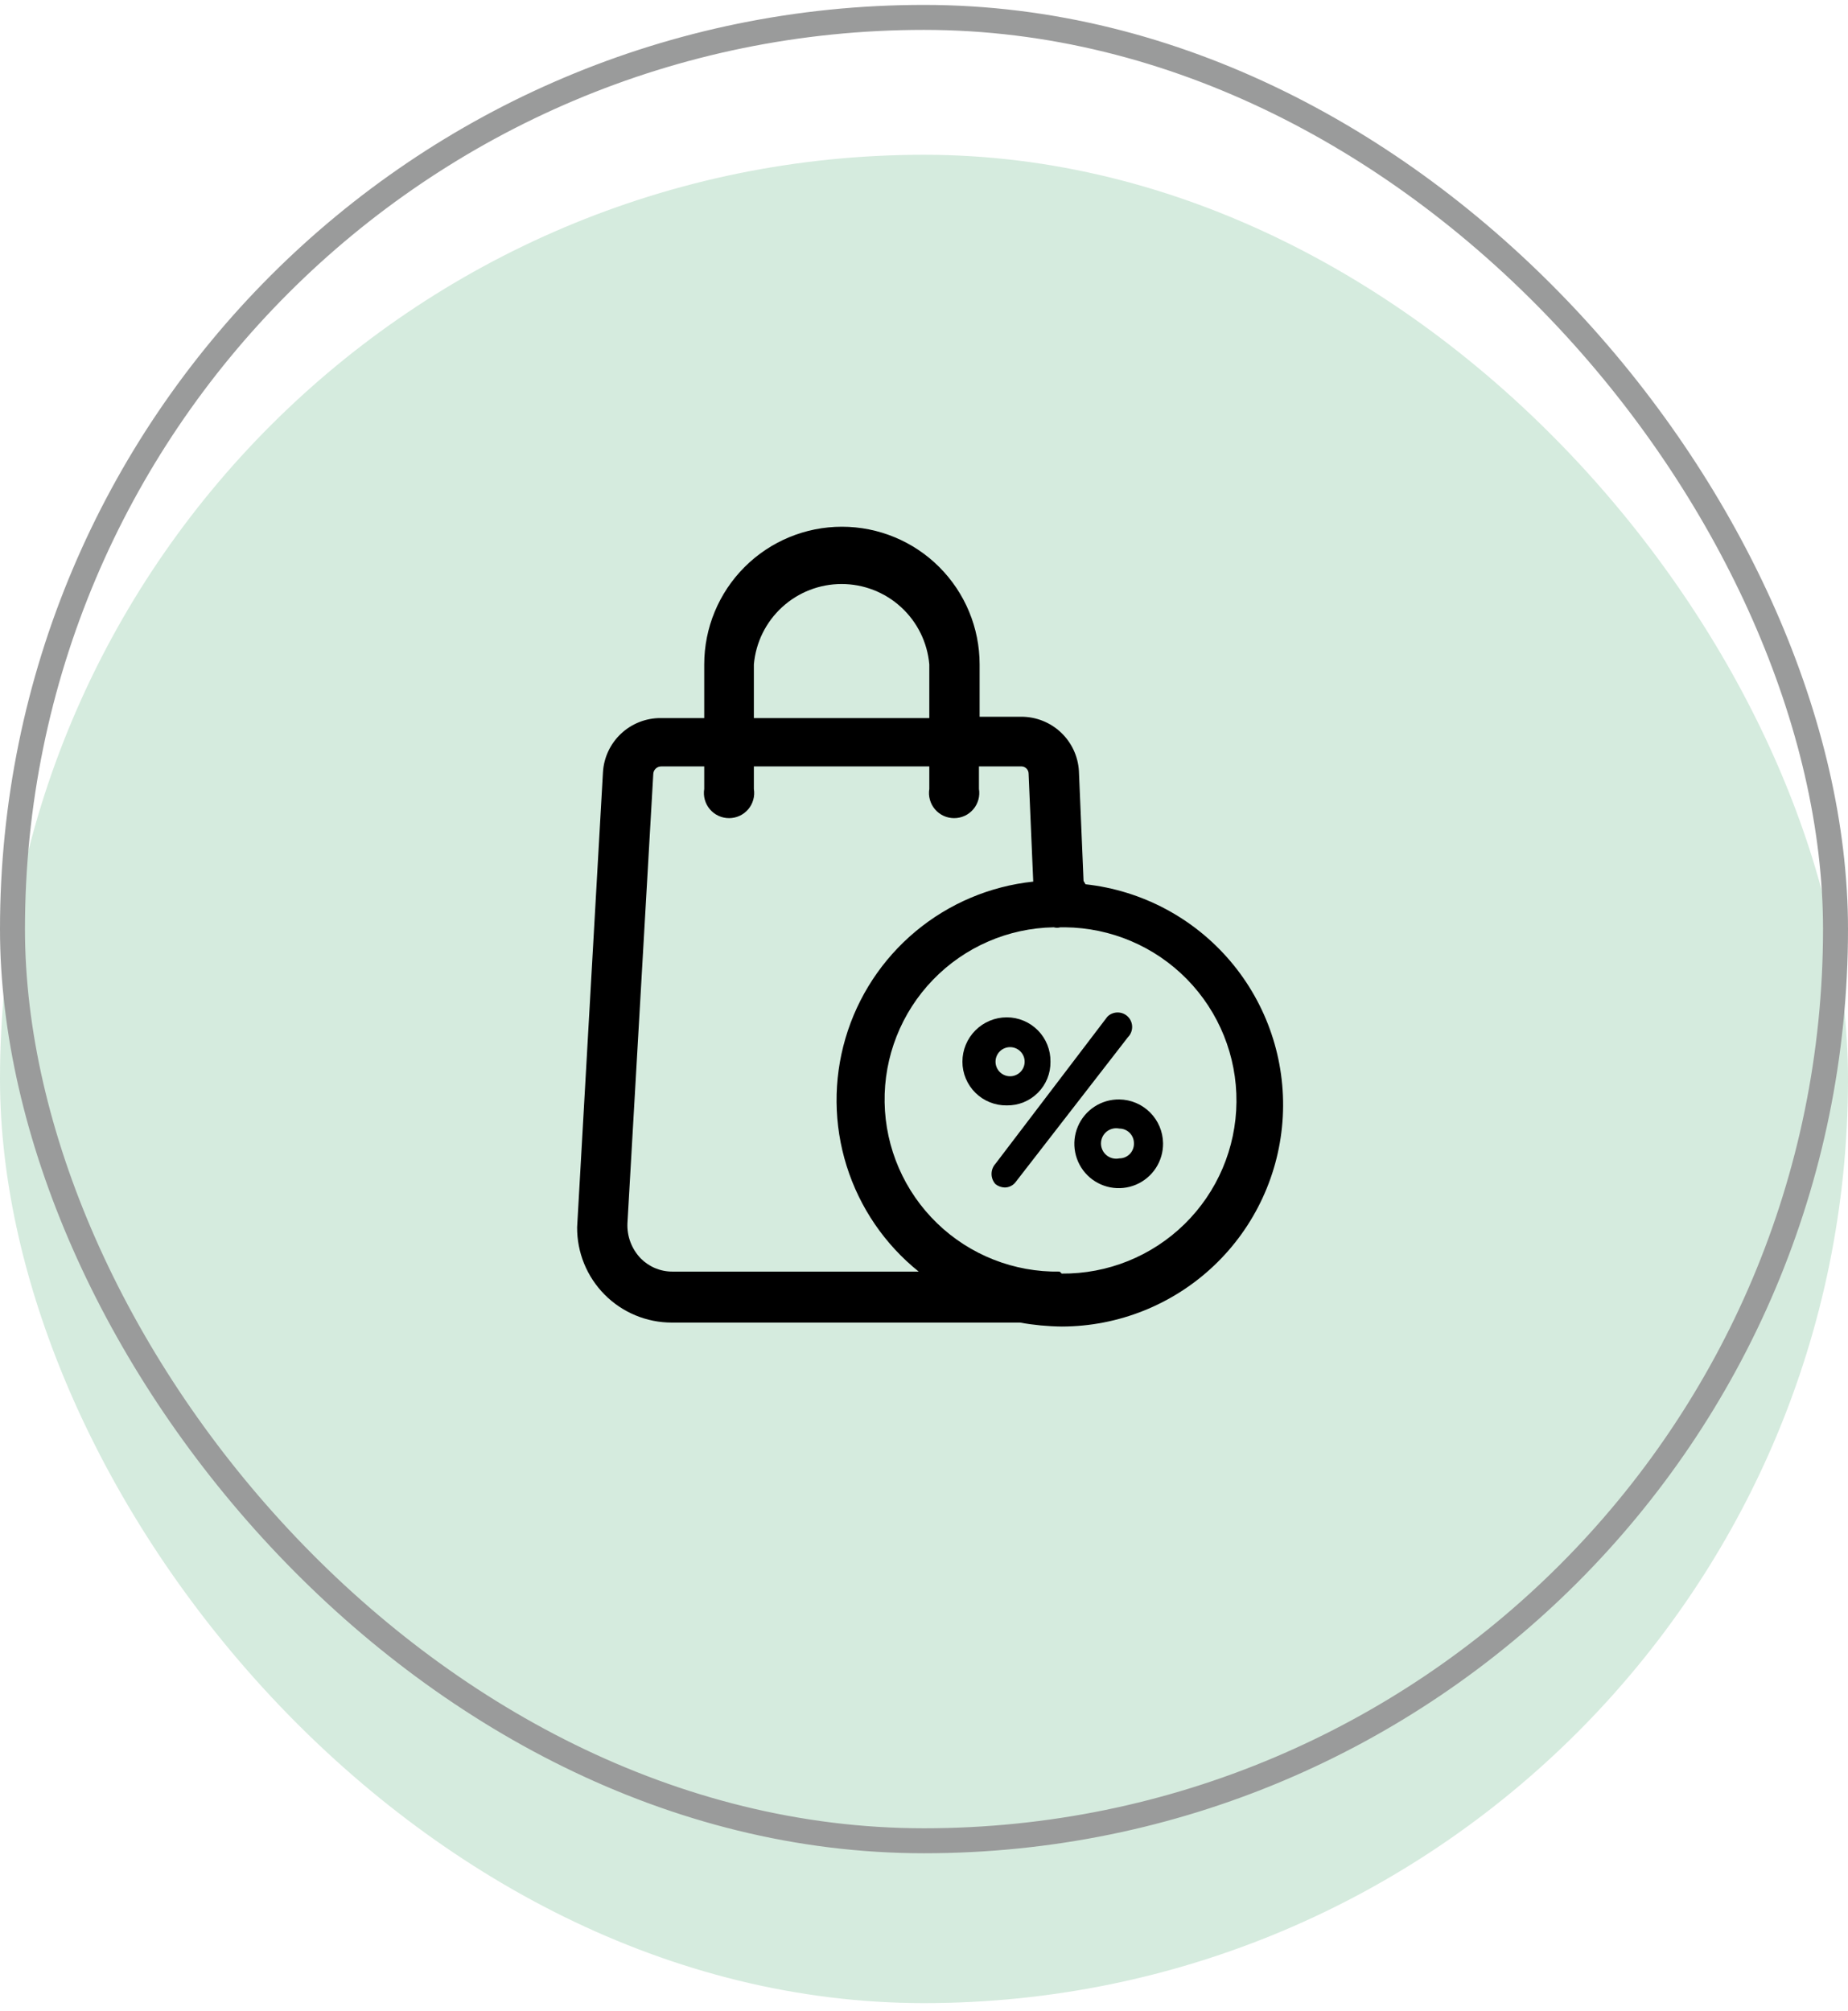
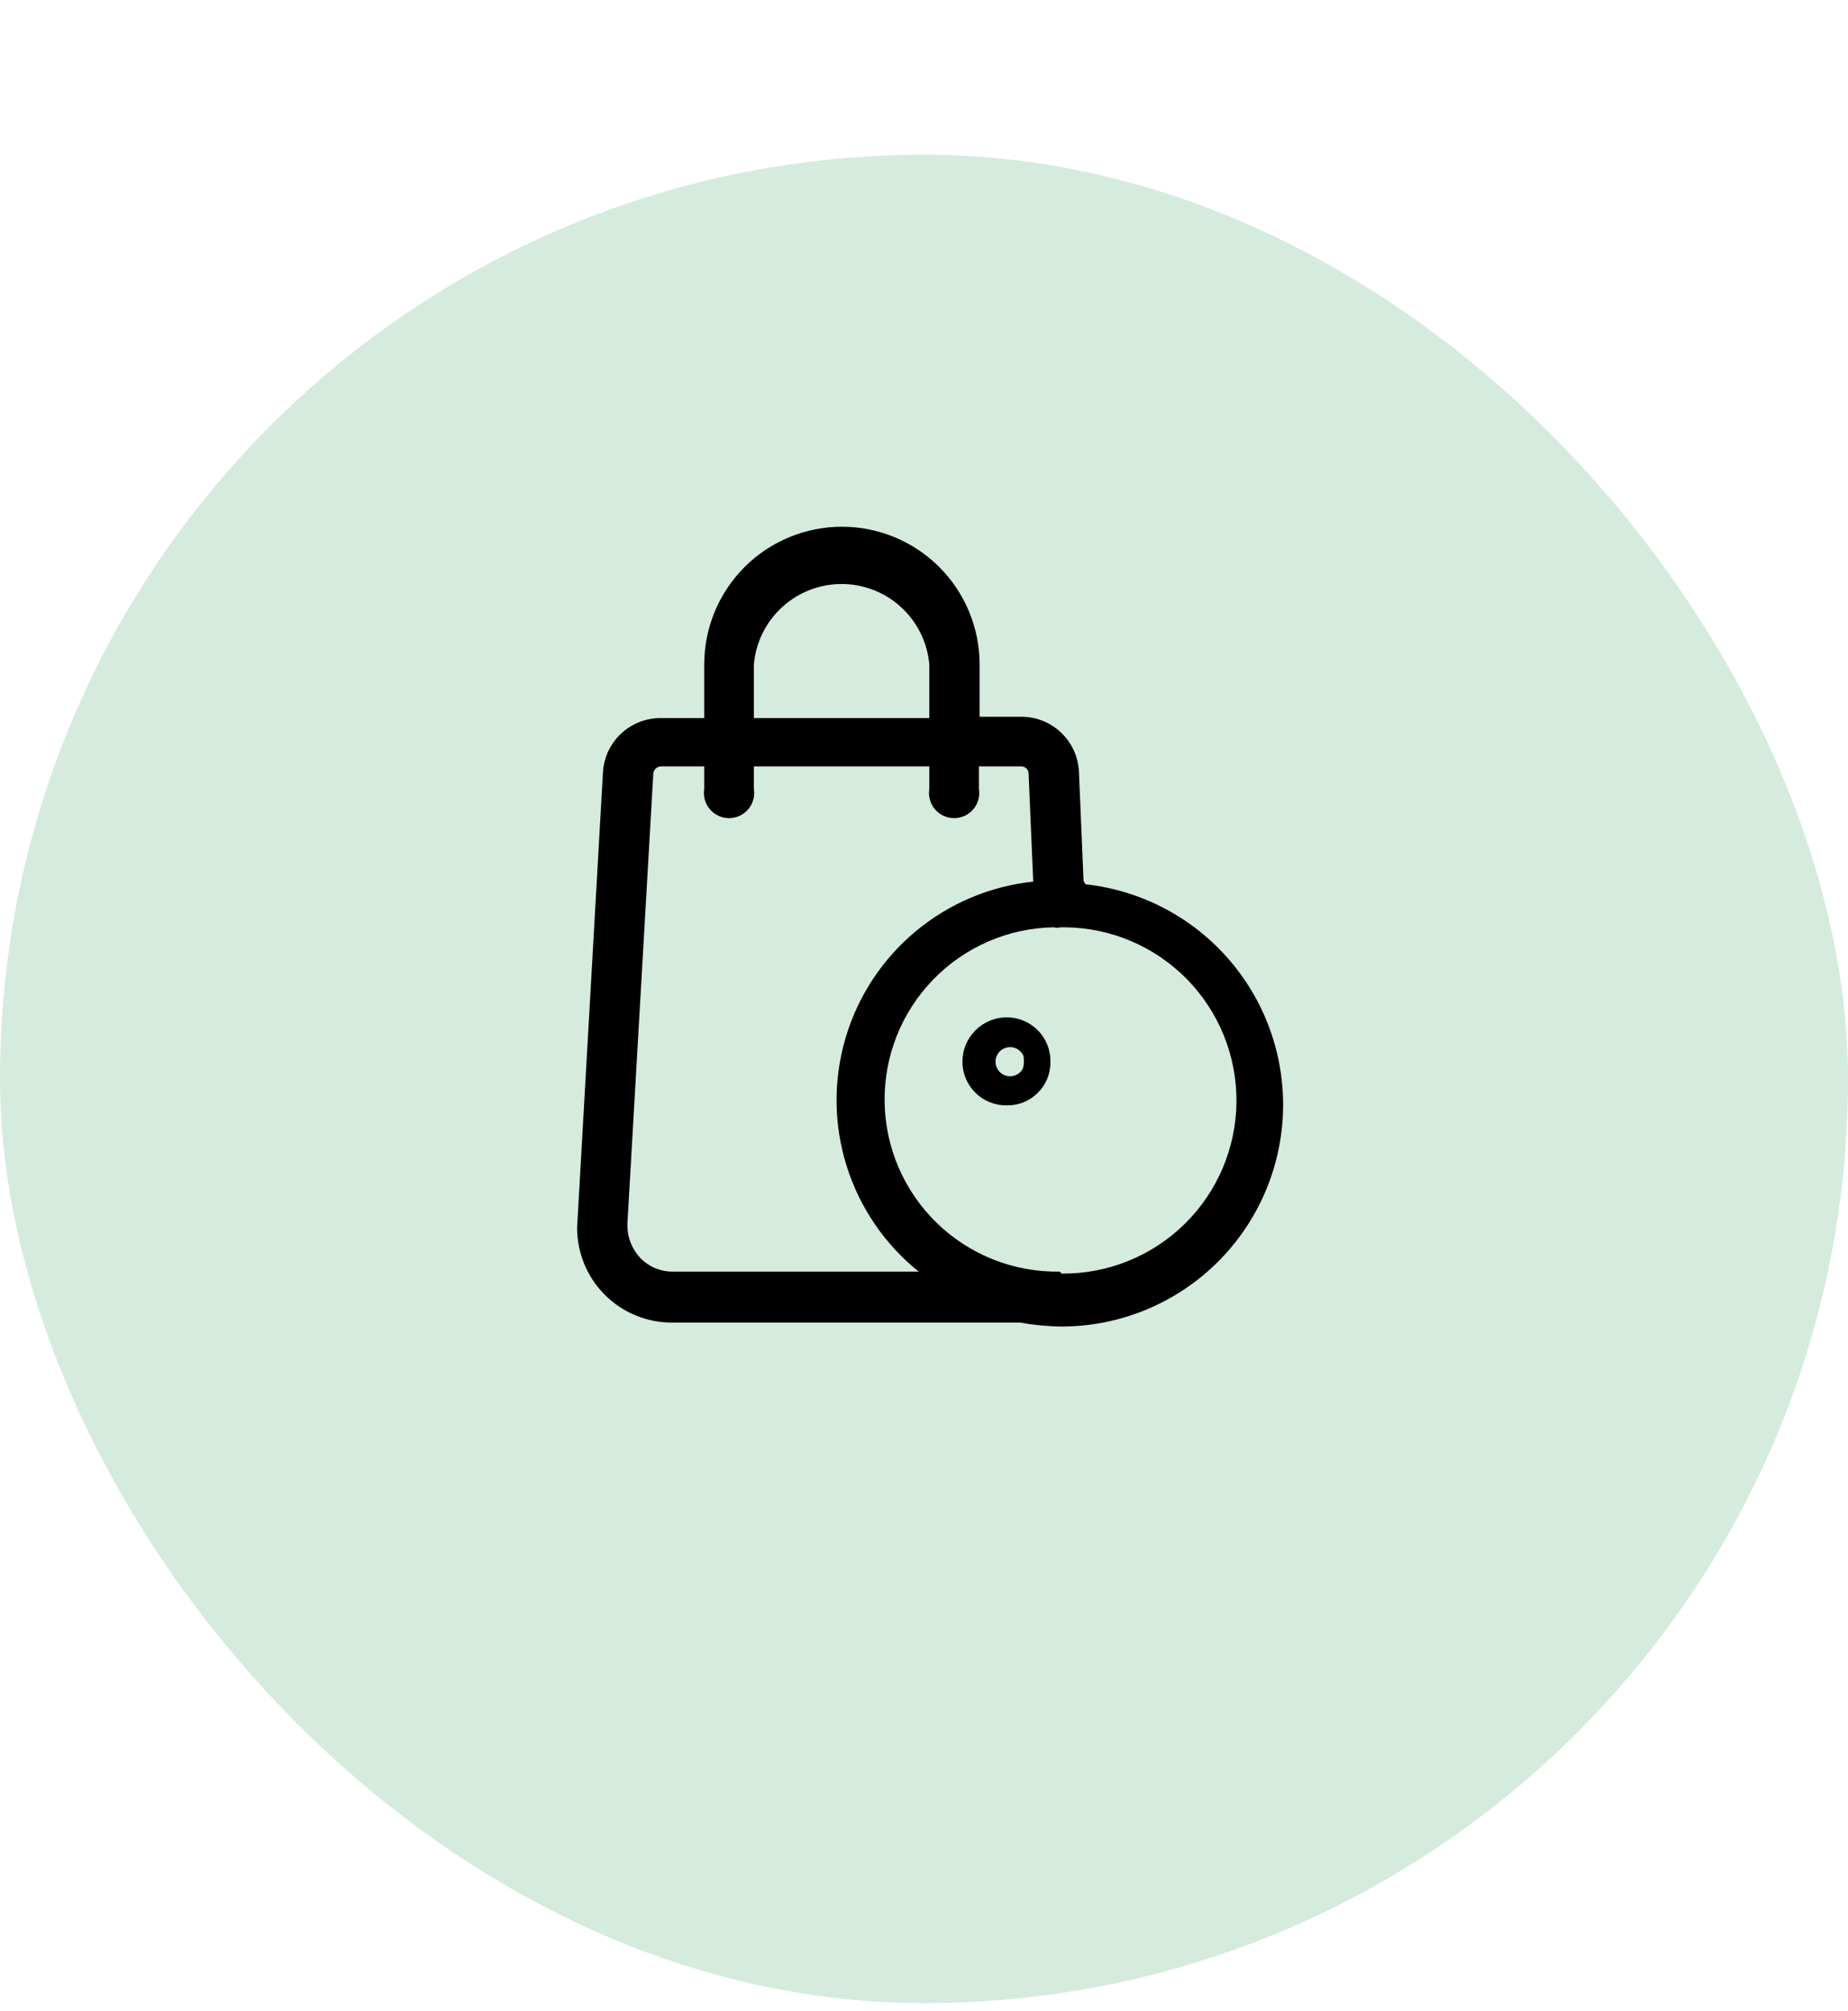
<svg xmlns="http://www.w3.org/2000/svg" width="148" height="161" viewBox="0 0 148 161" fill="none">
  <rect y="12.393" width="148" height="148" rx="74" fill="#309D5D" fill-opacity="0.2" />
-   <rect x="1" y="1.393" width="146" height="146" rx="73" stroke="#9A9B9B" stroke-width="2" />
  <path d="M86.778 70.539L86.406 61.739C86.339 60.562 85.823 59.456 84.965 58.647C84.107 57.839 82.973 57.389 81.794 57.391H78.454V53.203C78.454 50.278 77.292 47.474 75.224 45.406C73.156 43.337 70.351 42.176 67.427 42.176C64.502 42.176 61.697 43.337 59.629 45.406C57.561 47.474 56.399 50.278 56.399 53.203V57.497H52.9C51.721 57.495 50.587 57.945 49.729 58.753C48.871 59.562 48.355 60.668 48.288 61.845L46.22 98.267C46.213 99.267 46.404 100.259 46.782 101.185C47.16 102.11 47.717 102.953 48.422 103.662C49.126 104.372 49.964 104.935 50.888 105.319C51.811 105.704 52.801 105.901 53.801 105.901H80.893H81.688C82.79 106.1 83.908 106.206 85.028 106.219C89.568 106.212 93.933 104.466 97.225 101.341C100.518 98.216 102.489 93.948 102.734 89.415C102.978 84.881 101.477 80.427 98.539 76.966C95.601 73.504 91.449 71.3 86.936 70.805L86.778 70.539ZM60.375 53.203C60.528 51.445 61.334 49.809 62.635 48.617C63.935 47.424 65.636 46.763 67.4 46.763C69.164 46.763 70.865 47.424 72.165 48.617C73.466 49.809 74.272 51.445 74.425 53.203V57.497H60.375V53.203ZM53.854 101.819C53.381 101.821 52.912 101.728 52.475 101.546C52.038 101.364 51.642 101.096 51.309 100.759C50.952 100.386 50.674 99.945 50.491 99.463C50.309 98.98 50.227 98.465 50.249 97.949L52.317 62.004C52.317 61.92 52.333 61.837 52.365 61.76C52.397 61.683 52.444 61.613 52.503 61.554C52.562 61.495 52.632 61.448 52.709 61.416C52.787 61.384 52.869 61.368 52.953 61.368H56.399V63.17C56.352 63.458 56.368 63.754 56.446 64.035C56.524 64.317 56.663 64.578 56.852 64.8C57.041 65.023 57.276 65.202 57.541 65.324C57.806 65.447 58.095 65.51 58.387 65.51C58.679 65.51 58.968 65.447 59.233 65.324C59.498 65.202 59.733 65.023 59.923 64.8C60.112 64.578 60.25 64.317 60.328 64.035C60.407 63.754 60.422 63.458 60.375 63.17V61.368H74.425V63.17C74.377 63.458 74.393 63.754 74.472 64.035C74.55 64.317 74.688 64.578 74.877 64.8C75.067 65.023 75.302 65.202 75.567 65.324C75.832 65.447 76.121 65.51 76.413 65.51C76.705 65.51 76.993 65.447 77.259 65.324C77.524 65.202 77.759 65.023 77.948 64.8C78.137 64.578 78.276 64.317 78.354 64.035C78.432 63.754 78.448 63.458 78.401 63.17V61.368H81.741C81.822 61.36 81.903 61.37 81.98 61.396C82.057 61.422 82.128 61.464 82.188 61.519C82.248 61.573 82.296 61.64 82.328 61.715C82.361 61.789 82.377 61.87 82.377 61.951L82.748 70.592C79.281 70.959 76.001 72.347 73.324 74.58C70.647 76.813 68.693 79.791 67.711 83.136C66.728 86.481 66.761 90.042 67.806 93.368C68.85 96.695 70.858 99.636 73.576 101.819H53.854ZM84.869 101.819C81.213 101.882 77.682 100.491 75.052 97.951C72.422 95.41 70.909 91.929 70.846 88.273C70.783 84.618 72.174 81.086 74.715 78.457C77.255 75.827 80.736 74.314 84.392 74.251C84.565 74.301 84.749 74.301 84.922 74.251H85.293C88.97 74.286 92.482 75.78 95.057 78.405C97.632 81.03 99.059 84.57 99.024 88.247C98.989 91.924 97.495 95.436 94.87 98.011C92.245 100.586 88.705 102.013 85.028 101.978L84.869 101.819Z" fill="black" />
-   <path d="M89.646 88.035C88.939 88.024 88.245 88.225 87.653 88.611C87.06 88.997 86.597 89.552 86.322 90.203C86.046 90.854 85.971 91.573 86.107 92.266C86.242 92.96 86.582 93.598 87.081 94.098C87.581 94.598 88.219 94.937 88.913 95.073C89.607 95.208 90.326 95.133 90.977 94.858C91.628 94.583 92.182 94.119 92.568 93.527C92.955 92.935 93.155 92.241 93.145 91.534C93.131 90.61 92.758 89.728 92.105 89.075C91.452 88.421 90.57 88.048 89.646 88.035ZM89.646 92.753C89.468 92.791 89.284 92.788 89.108 92.746C88.931 92.703 88.766 92.622 88.625 92.508C88.484 92.393 88.37 92.249 88.292 92.085C88.214 91.921 88.174 91.742 88.174 91.56C88.174 91.379 88.214 91.199 88.292 91.035C88.37 90.872 88.484 90.727 88.625 90.613C88.766 90.499 88.931 90.417 89.108 90.375C89.284 90.332 89.468 90.33 89.646 90.367C89.955 90.367 90.252 90.49 90.471 90.709C90.689 90.928 90.812 91.224 90.812 91.534C90.819 91.691 90.794 91.849 90.739 91.996C90.684 92.144 90.599 92.279 90.49 92.393C90.381 92.507 90.25 92.598 90.105 92.66C89.96 92.722 89.803 92.753 89.646 92.753Z" fill="black" />
-   <path d="M84.128 85.012C84.135 84.548 84.05 84.088 83.877 83.657C83.705 83.226 83.448 82.834 83.122 82.504C82.797 82.173 82.409 81.911 81.981 81.732C81.553 81.552 81.093 81.46 80.629 81.46C79.687 81.46 78.784 81.835 78.118 82.501C77.451 83.167 77.077 84.07 77.077 85.012C77.077 85.476 77.169 85.936 77.349 86.364C77.528 86.792 77.79 87.18 78.121 87.505C78.451 87.831 78.843 88.088 79.274 88.26C79.705 88.433 80.165 88.518 80.629 88.511C81.091 88.519 81.549 88.433 81.977 88.26C82.404 88.086 82.793 87.829 83.119 87.502C83.446 87.176 83.703 86.788 83.877 86.36C84.05 85.932 84.135 85.474 84.128 85.012ZM79.728 85.012C79.728 84.859 79.758 84.707 79.817 84.566C79.875 84.424 79.961 84.296 80.07 84.188C80.178 84.079 80.306 83.993 80.448 83.935C80.59 83.876 80.741 83.846 80.894 83.846C81.047 83.846 81.199 83.876 81.341 83.935C81.482 83.993 81.611 84.079 81.719 84.188C81.827 84.296 81.913 84.424 81.972 84.566C82.031 84.707 82.061 84.859 82.061 85.012C82.061 85.322 81.938 85.618 81.719 85.837C81.5 86.056 81.204 86.179 80.894 86.179C80.585 86.179 80.288 86.056 80.07 85.837C79.851 85.618 79.728 85.322 79.728 85.012Z" fill="black" />
-   <path d="M90.331 81.407C90.112 81.19 89.817 81.069 89.509 81.069C89.201 81.069 88.906 81.19 88.687 81.407L79.728 93.177C79.523 93.401 79.409 93.695 79.409 93.999C79.409 94.303 79.523 94.596 79.728 94.82C79.941 94.985 80.201 95.078 80.47 95.085C80.647 95.084 80.822 95.039 80.978 94.956C81.135 94.873 81.27 94.754 81.371 94.608L90.331 83.051C90.548 82.832 90.67 82.537 90.67 82.229C90.67 81.921 90.548 81.626 90.331 81.407Z" fill="black" />
+   <path d="M84.128 85.012C84.135 84.548 84.05 84.088 83.877 83.657C83.705 83.226 83.448 82.834 83.122 82.504C82.797 82.173 82.409 81.911 81.981 81.732C81.553 81.552 81.093 81.46 80.629 81.46C79.687 81.46 78.784 81.835 78.118 82.501C77.451 83.167 77.077 84.07 77.077 85.012C77.077 85.476 77.169 85.936 77.349 86.364C77.528 86.792 77.79 87.18 78.121 87.505C78.451 87.831 78.843 88.088 79.274 88.26C79.705 88.433 80.165 88.518 80.629 88.511C81.091 88.519 81.549 88.433 81.977 88.26C82.404 88.086 82.793 87.829 83.119 87.502C83.446 87.176 83.703 86.788 83.877 86.36C84.05 85.932 84.135 85.474 84.128 85.012ZM79.728 85.012C79.728 84.859 79.758 84.707 79.817 84.566C79.875 84.424 79.961 84.296 80.07 84.188C80.178 84.079 80.306 83.993 80.448 83.935C80.59 83.876 80.741 83.846 80.894 83.846C81.047 83.846 81.199 83.876 81.341 83.935C81.482 83.993 81.611 84.079 81.719 84.188C81.827 84.296 81.913 84.424 81.972 84.566C82.061 85.322 81.938 85.618 81.719 85.837C81.5 86.056 81.204 86.179 80.894 86.179C80.585 86.179 80.288 86.056 80.07 85.837C79.851 85.618 79.728 85.322 79.728 85.012Z" fill="black" />
</svg>